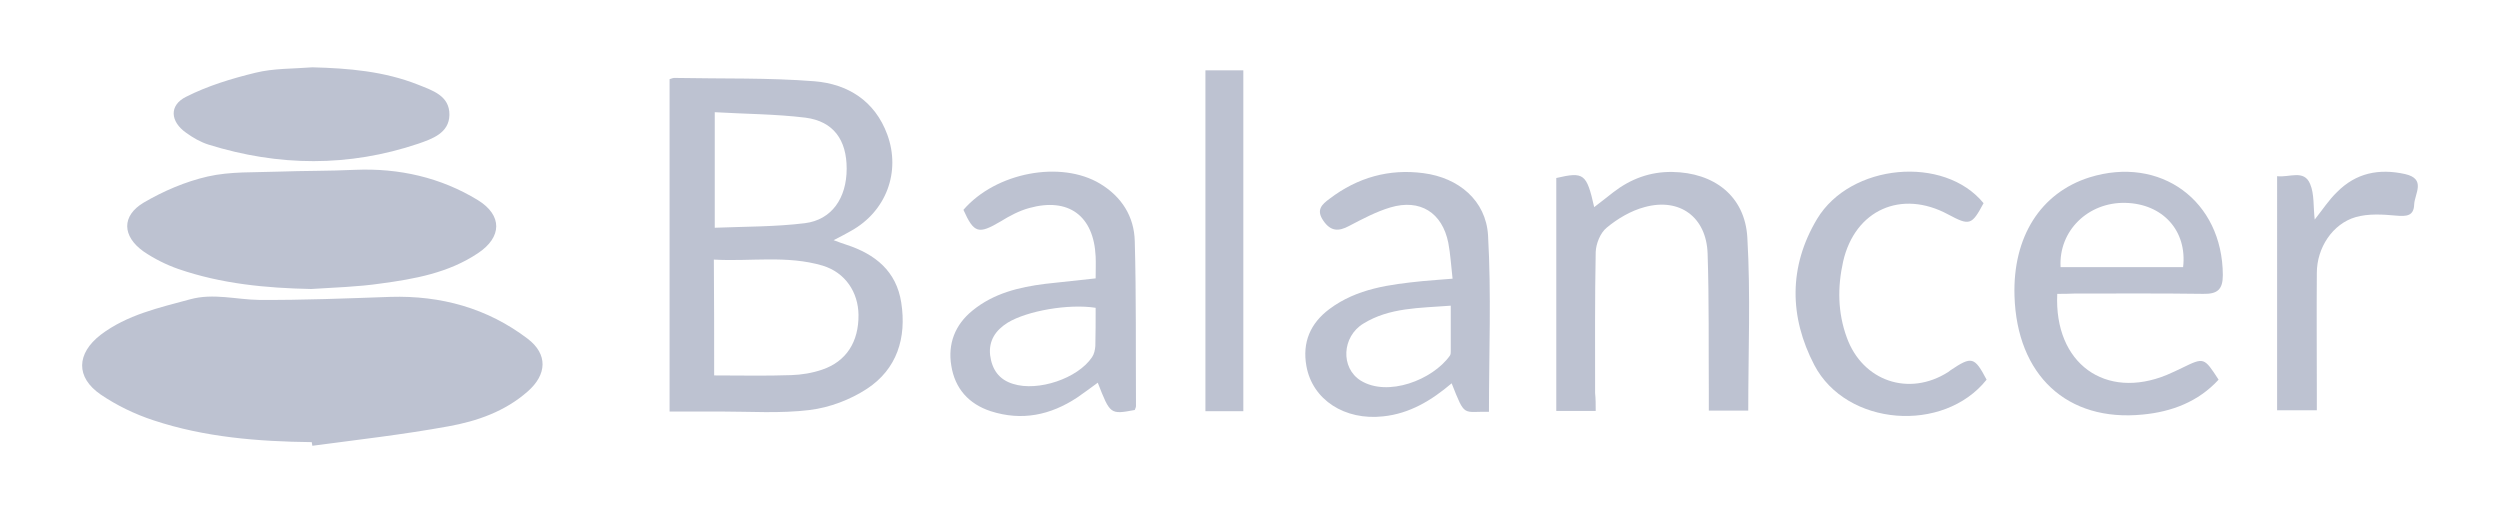
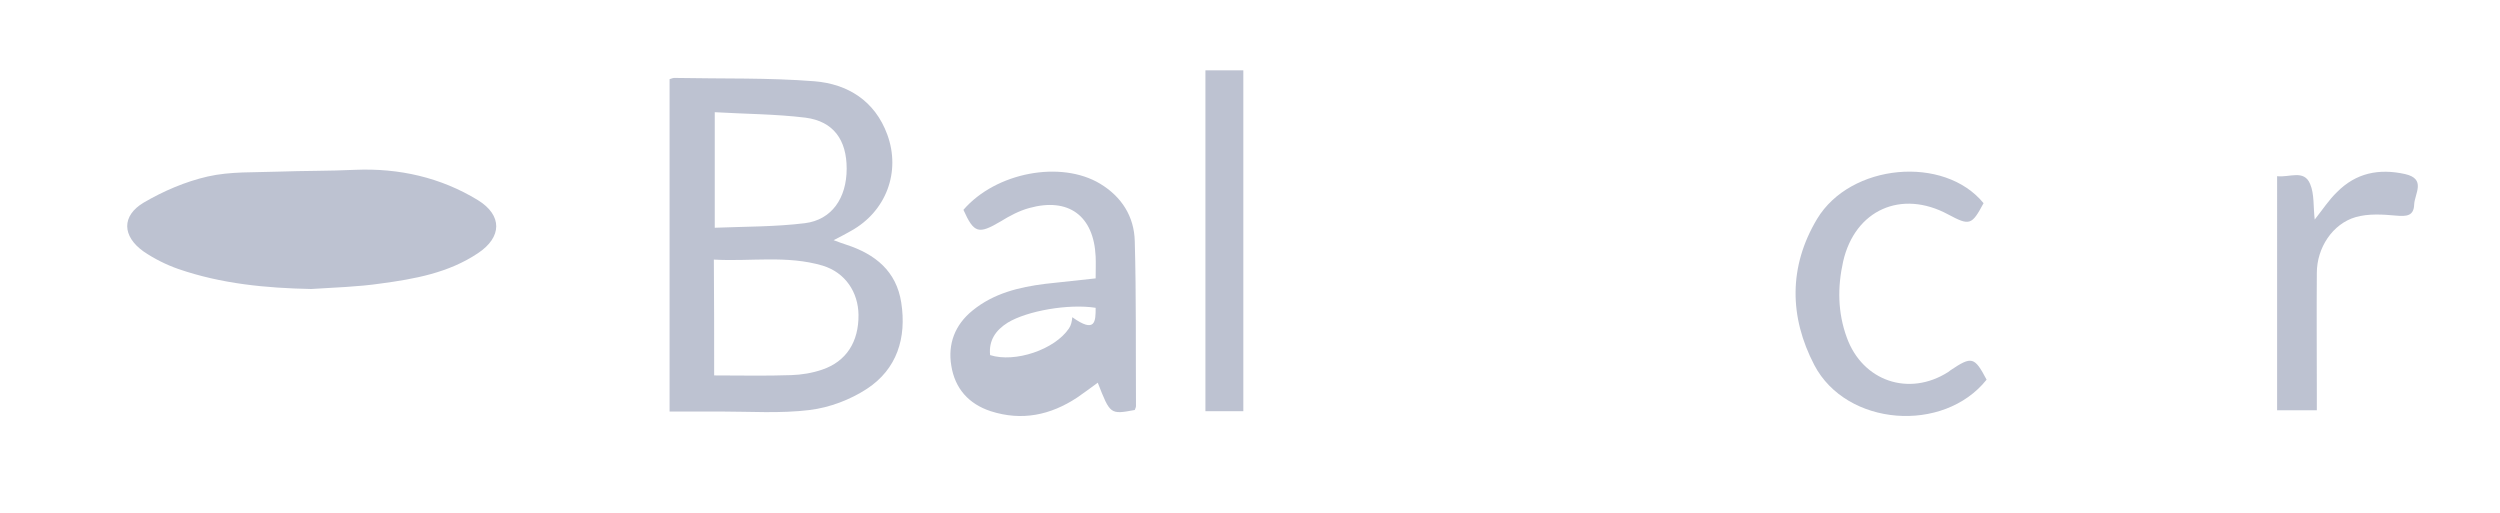
<svg xmlns="http://www.w3.org/2000/svg" version="1.1" id="Layer_1" x="0px" y="0px" viewBox="0 0 824.4 169.3" style="enable-background:new 0 0 824.4 169.3;" xml:space="preserve">
  <style type="text/css">
	.st0{fill:#BDC2D1;}
</style>
  <g>
-     <path class="st0" d="M102.8,145.8c-17.7-0.2-35.3-1.6-52.2-7.2c-6.1-2-12.1-4.9-17.4-8.5c-8.3-5.7-8-13.5,0-19.7   c8.7-6.6,19.2-8.9,29.5-11.7c7.7-2.1,15.2,0.1,22.7,0.2c14.4,0.1,28.9-0.5,43.3-1c16.7-0.5,32,3.7,45.3,13.8   c6.7,5.1,6.4,11.8,0,17.4c-7.5,6.6-16.7,9.8-26.2,11.5C133,143.3,118,145,103,147C102.9,146.6,102.9,146.2,102.8,145.8z" />
    <path class="st0" d="M274.9,79.2c1.8,0.7,3,1.1,4.2,1.5c9.5,3.1,16.5,8.7,18.1,19.1c1.8,11.6-1.4,21.9-11.3,28.4   c-5.5,3.6-12.3,6.2-18.9,7c-9.7,1.2-19.6,0.5-29.4,0.5c-5.5,0-11,0-16.8,0c0-36.7,0-73.1,0-109.6c0.7-0.2,1.3-0.5,1.9-0.4   c15.3,0.3,30.7-0.1,45.9,1.1c10.9,0.9,19.9,6.4,24,17.6c4.5,12.3-0.4,25.3-11.9,31.7C279,77.1,277.2,78,274.9,79.2z M235.5,123.8   c8.8,0,17.2,0.2,25.4-0.1c3.4-0.1,7-0.7,10.2-1.8c8-2.7,12.1-9.2,12-18.1c-0.1-7.4-4.3-13.9-11.8-16.2c-11.8-3.5-23.9-1.3-35.9-2   C235.5,98.8,235.5,111.1,235.5,123.8z M235.7,37c0,13.3,0,25.3,0,38.1c10.2-0.4,20-0.3,29.7-1.5c8.9-1.1,13.8-8.3,13.8-18   c0-9.4-4.3-15.6-13.6-16.8C255.8,37.6,245.9,37.6,235.7,37z" />
    <path class="st0" d="M102.6,95.3C87.7,95,73,93.6,58.8,88.7c-4-1.4-8-3.4-11.5-5.8c-7-5-7.3-11.7,0.1-16.1   c6.5-3.8,13.7-6.9,21.1-8.6c7.5-1.7,15.4-1.3,23.2-1.6c8.5-0.3,17-0.2,25.4-0.6c14.5-0.6,28.2,2.5,40.5,10c8.1,5,8,12.2,0,17.5   c-9.7,6.5-20.9,8.5-32.1,10C118,94.6,110.3,94.8,102.6,95.3z" />
-     <path class="st0" d="M479,91.9c-0.5-4.3-0.7-8.1-1.4-11.8c-2-10-9.3-14.6-19.1-11.7c-4.7,1.4-9.2,3.8-13.6,6.1   c-3.5,1.9-6.1,1.8-8.5-1.7c-2.5-3.6-0.5-5.4,2.1-7.3c9.2-7,19.6-9.9,30.9-8.4c11.6,1.5,20.6,9,21.3,20.5   c1.1,19.4,0.3,38.8,0.3,58.2c-8.7-0.2-7.8,2-12.3-9.4c-6.6,5.6-13.8,10-22.6,10.9c-12.6,1.4-23.3-5.4-25.3-16.6   c-1.4-7.8,1.3-14.1,7.6-18.8c9.1-6.8,19.9-8.1,30.7-9.2C472.3,92.4,475.4,92.2,479,91.9z M478.4,100.8c-10.4,0.8-20.2,0.6-28.8,5.9   c-7.1,4.3-7.6,14.6-0.9,18.8c8.9,5.5,23.7-0.2,29.4-8.2c0.3-0.4,0.3-1,0.3-1.4C478.4,111,478.4,106.2,478.4,100.8z" />
-     <path class="st0" d="M678.4,96.9c-1.1,23,15.9,35.1,36.2,26.7c1.7-0.7,3.3-1.5,5-2.3c7.2-3.5,7.2-3.5,12,3.9   c-6.7,7.3-15.5,10.6-25,11.5c-25,2.5-41.5-13-42.3-39.1c-0.6-19.5,8.6-34,24.7-39.1c23.4-7.3,43.9,7.7,44,32.2   c0,4.8-1.8,6.3-6.5,6.2c-14.1-0.2-28.3-0.1-42.5-0.1C682.2,96.9,680.4,96.9,678.4,96.9z M719.9,88.1c1.4-12-6.7-20.9-19-21.2   c-12.3-0.3-22.1,9.2-21.4,21.2C692.8,88.1,706.2,88.1,719.9,88.1z" />
-     <path class="st0" d="M361.3,91.8c0-2.9,0.1-5,0-7.2c-0.6-13.4-8.9-19.6-21.9-16c-3.3,0.9-6.5,2.6-9.4,4.4c-7.3,4.3-8.8,4-12.3-3.8   c10.7-12.4,32.2-16.4,45.1-8.6c7.1,4.3,11.2,10.8,11.4,18.9c0.5,18.1,0.3,36.3,0.4,54.4c0,0.5-0.3,0.9-0.4,1.3   c-8.1,1.5-8.1,1.5-12.2-9c-2.3,1.7-4.5,3.3-6.8,4.9c-8.8,5.8-18.2,7.8-28.5,4.5c-7.3-2.4-11.8-7.5-13-15c-1.2-7.2,1.2-13.5,7-18.2   c7-5.7,15.3-7.7,24-8.8C350,93,355.5,92.4,361.3,91.8z M361.3,101.5c-8.9-1.4-22.6,1-29,4.9c-4,2.5-6.3,5.9-5.8,10.7   c0.6,4.7,2.9,8.1,7.6,9.5c8.2,2.6,21.3-1.8,26-8.8c0.7-1,1-2.4,1.1-3.7C361.3,110.1,361.3,105.9,361.3,101.5z" />
-     <path class="st0" d="M526.2,135.5c-4.7,0-8.6,0-13,0c0-25.8,0-51.3,0-76.8c9.1-2.1,10-1.5,12.5,9.6c2.2-1.7,4.3-3.3,6.3-4.9   c5.7-4.4,12.1-6.8,19.4-6.7c13.8,0.2,24,7.9,24.8,21.6c1.1,18.9,0.3,37.9,0.3,57.1c-4,0-8.1,0-13,0c0-1.9,0-3.8,0-5.8   c-0.1-15.3,0.1-30.7-0.4-46c-0.4-12-9.2-18.5-20.8-15.3c-4.5,1.2-8.9,3.8-12.5,6.8c-2.1,1.7-3.5,5.3-3.6,8   c-0.3,15.5-0.2,31-0.2,46.5C526.2,131.5,526.2,133.3,526.2,135.5z" />
-     <path class="st0" d="M103,22.2c11.9,0.3,23.7,1.3,34.8,5.7c4.7,1.9,10.5,3.6,10.4,10c-0.1,6-5.7,7.9-10.3,9.5   c-22.9,7.7-46,7.5-69.1,0.3c-2.6-0.8-5.2-2.3-7.4-3.9c-5.3-3.7-5.7-9.1,0-11.9c7.1-3.6,15-6,22.8-7.9C90.2,22.5,96.7,22.7,103,22.2   z" />
+     <path class="st0" d="M361.3,91.8c0-2.9,0.1-5,0-7.2c-0.6-13.4-8.9-19.6-21.9-16c-3.3,0.9-6.5,2.6-9.4,4.4c-7.3,4.3-8.8,4-12.3-3.8   c10.7-12.4,32.2-16.4,45.1-8.6c7.1,4.3,11.2,10.8,11.4,18.9c0.5,18.1,0.3,36.3,0.4,54.4c0,0.5-0.3,0.9-0.4,1.3   c-8.1,1.5-8.1,1.5-12.2-9c-2.3,1.7-4.5,3.3-6.8,4.9c-8.8,5.8-18.2,7.8-28.5,4.5c-7.3-2.4-11.8-7.5-13-15c-1.2-7.2,1.2-13.5,7-18.2   c7-5.7,15.3-7.7,24-8.8C350,93,355.5,92.4,361.3,91.8z M361.3,101.5c-8.9-1.4-22.6,1-29,4.9c-4,2.5-6.3,5.9-5.8,10.7   c8.2,2.6,21.3-1.8,26-8.8c0.7-1,1-2.4,1.1-3.7C361.3,110.1,361.3,105.9,361.3,101.5z" />
    <path class="st0" d="M654.1,67c-3.9,7.3-4.6,7.5-11.7,3.7c-15.4-8.3-30.7-1.5-34.6,15.5c-1.9,8.5-1.8,16.9,1.2,25.1   c5.2,14.4,20.5,19.6,33.4,11.4c0.3-0.2,0.5-0.4,0.8-0.6c7-4.7,7.9-4.5,11.9,3.1c-14.2,17.8-46.2,15.4-56.8-4.8   c-8.3-15.9-8.5-32.5,0.9-48.2C610.2,53.9,641.1,51.1,654.1,67z" />
    <path class="st0" d="M750.9,58.1c4.1,0.5,8.9-2.3,10.9,2.6c1.4,3.3,1,7.4,1.5,11.7c2.7-3.4,4.7-6.5,7.3-9c6.3-6.4,13.9-7.9,22.5-6   c7,1.6,3.2,6.4,3,10c-0.1,3.9-2.6,4-6,3.7c-4.4-0.4-9.1-0.7-13.3,0.5c-7.6,2.2-12.8,10.1-12.8,18.4c-0.1,13.2,0,26.3,0,39.5   c0,1.8,0,3.6,0,5.8c-4.5,0-8.6,0-13.1,0C750.9,109.9,750.9,84.4,750.9,58.1z" />
    <path class="st0" d="M410,135.6c-4.3,0-8.2,0-12.5,0c0-37.5,0-74.7,0-112.4c4,0,8,0,12.5,0C410,60.4,410,97.7,410,135.6z" />
  </g>
</svg>